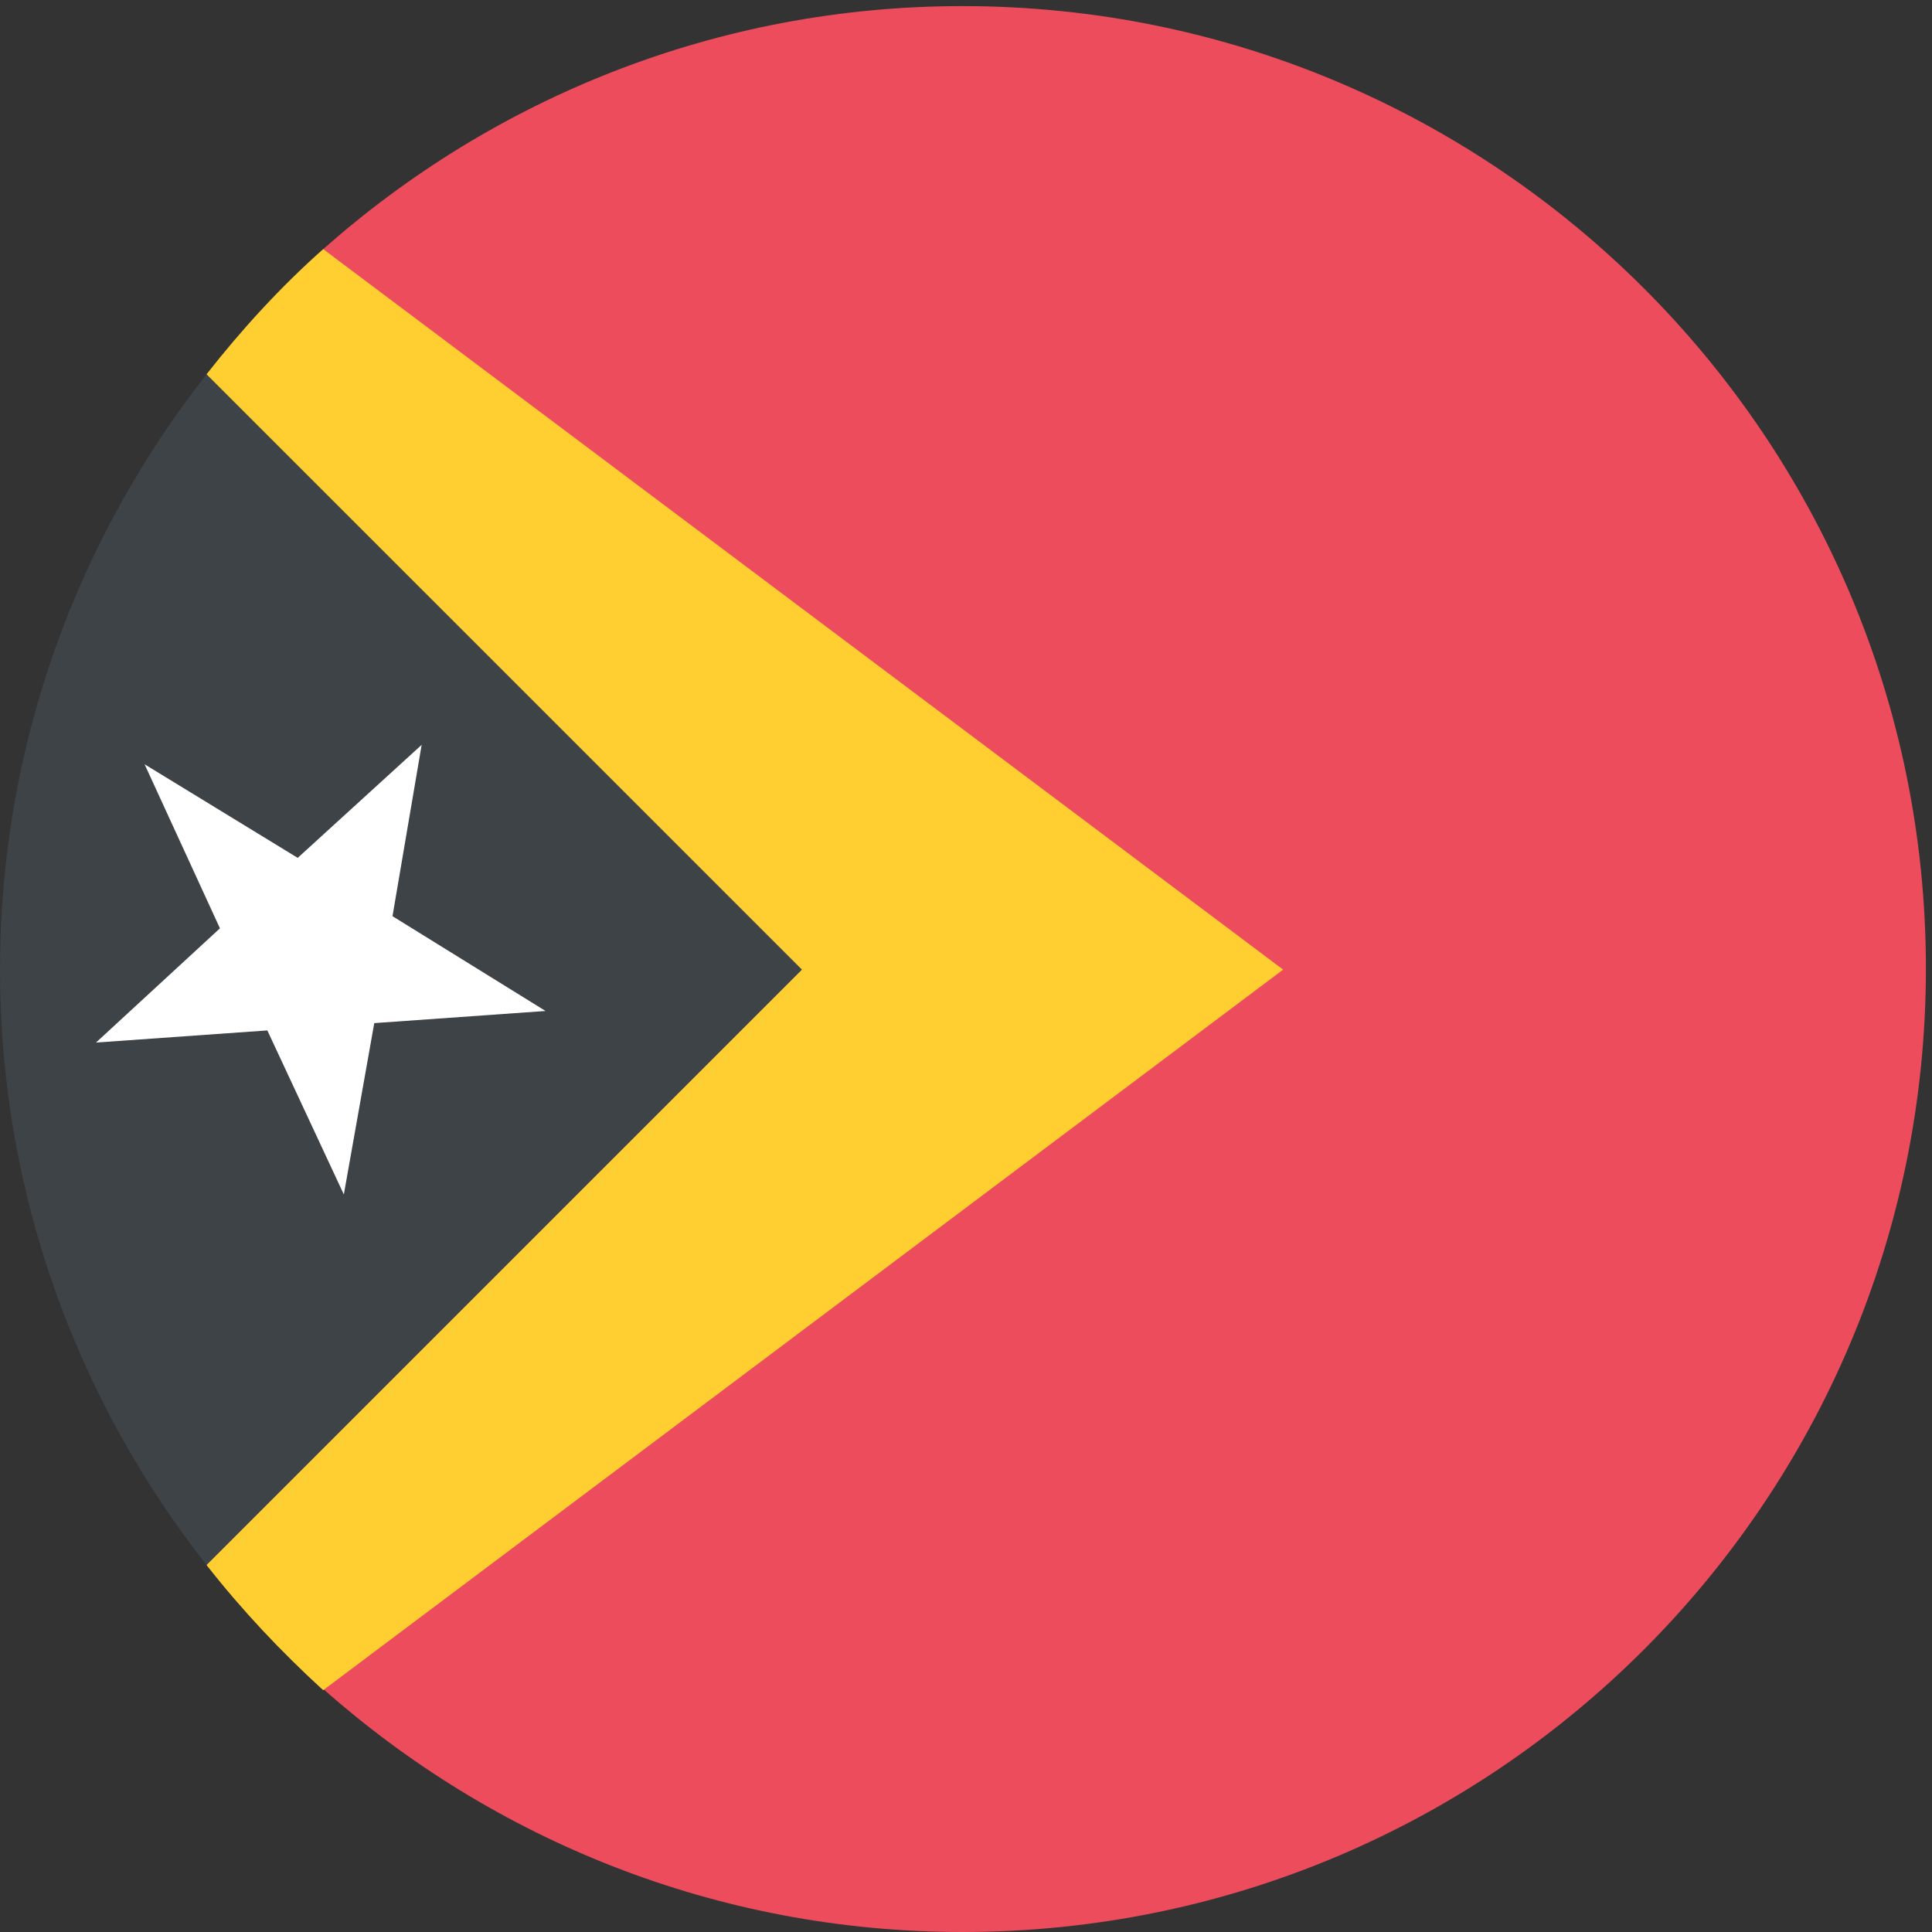
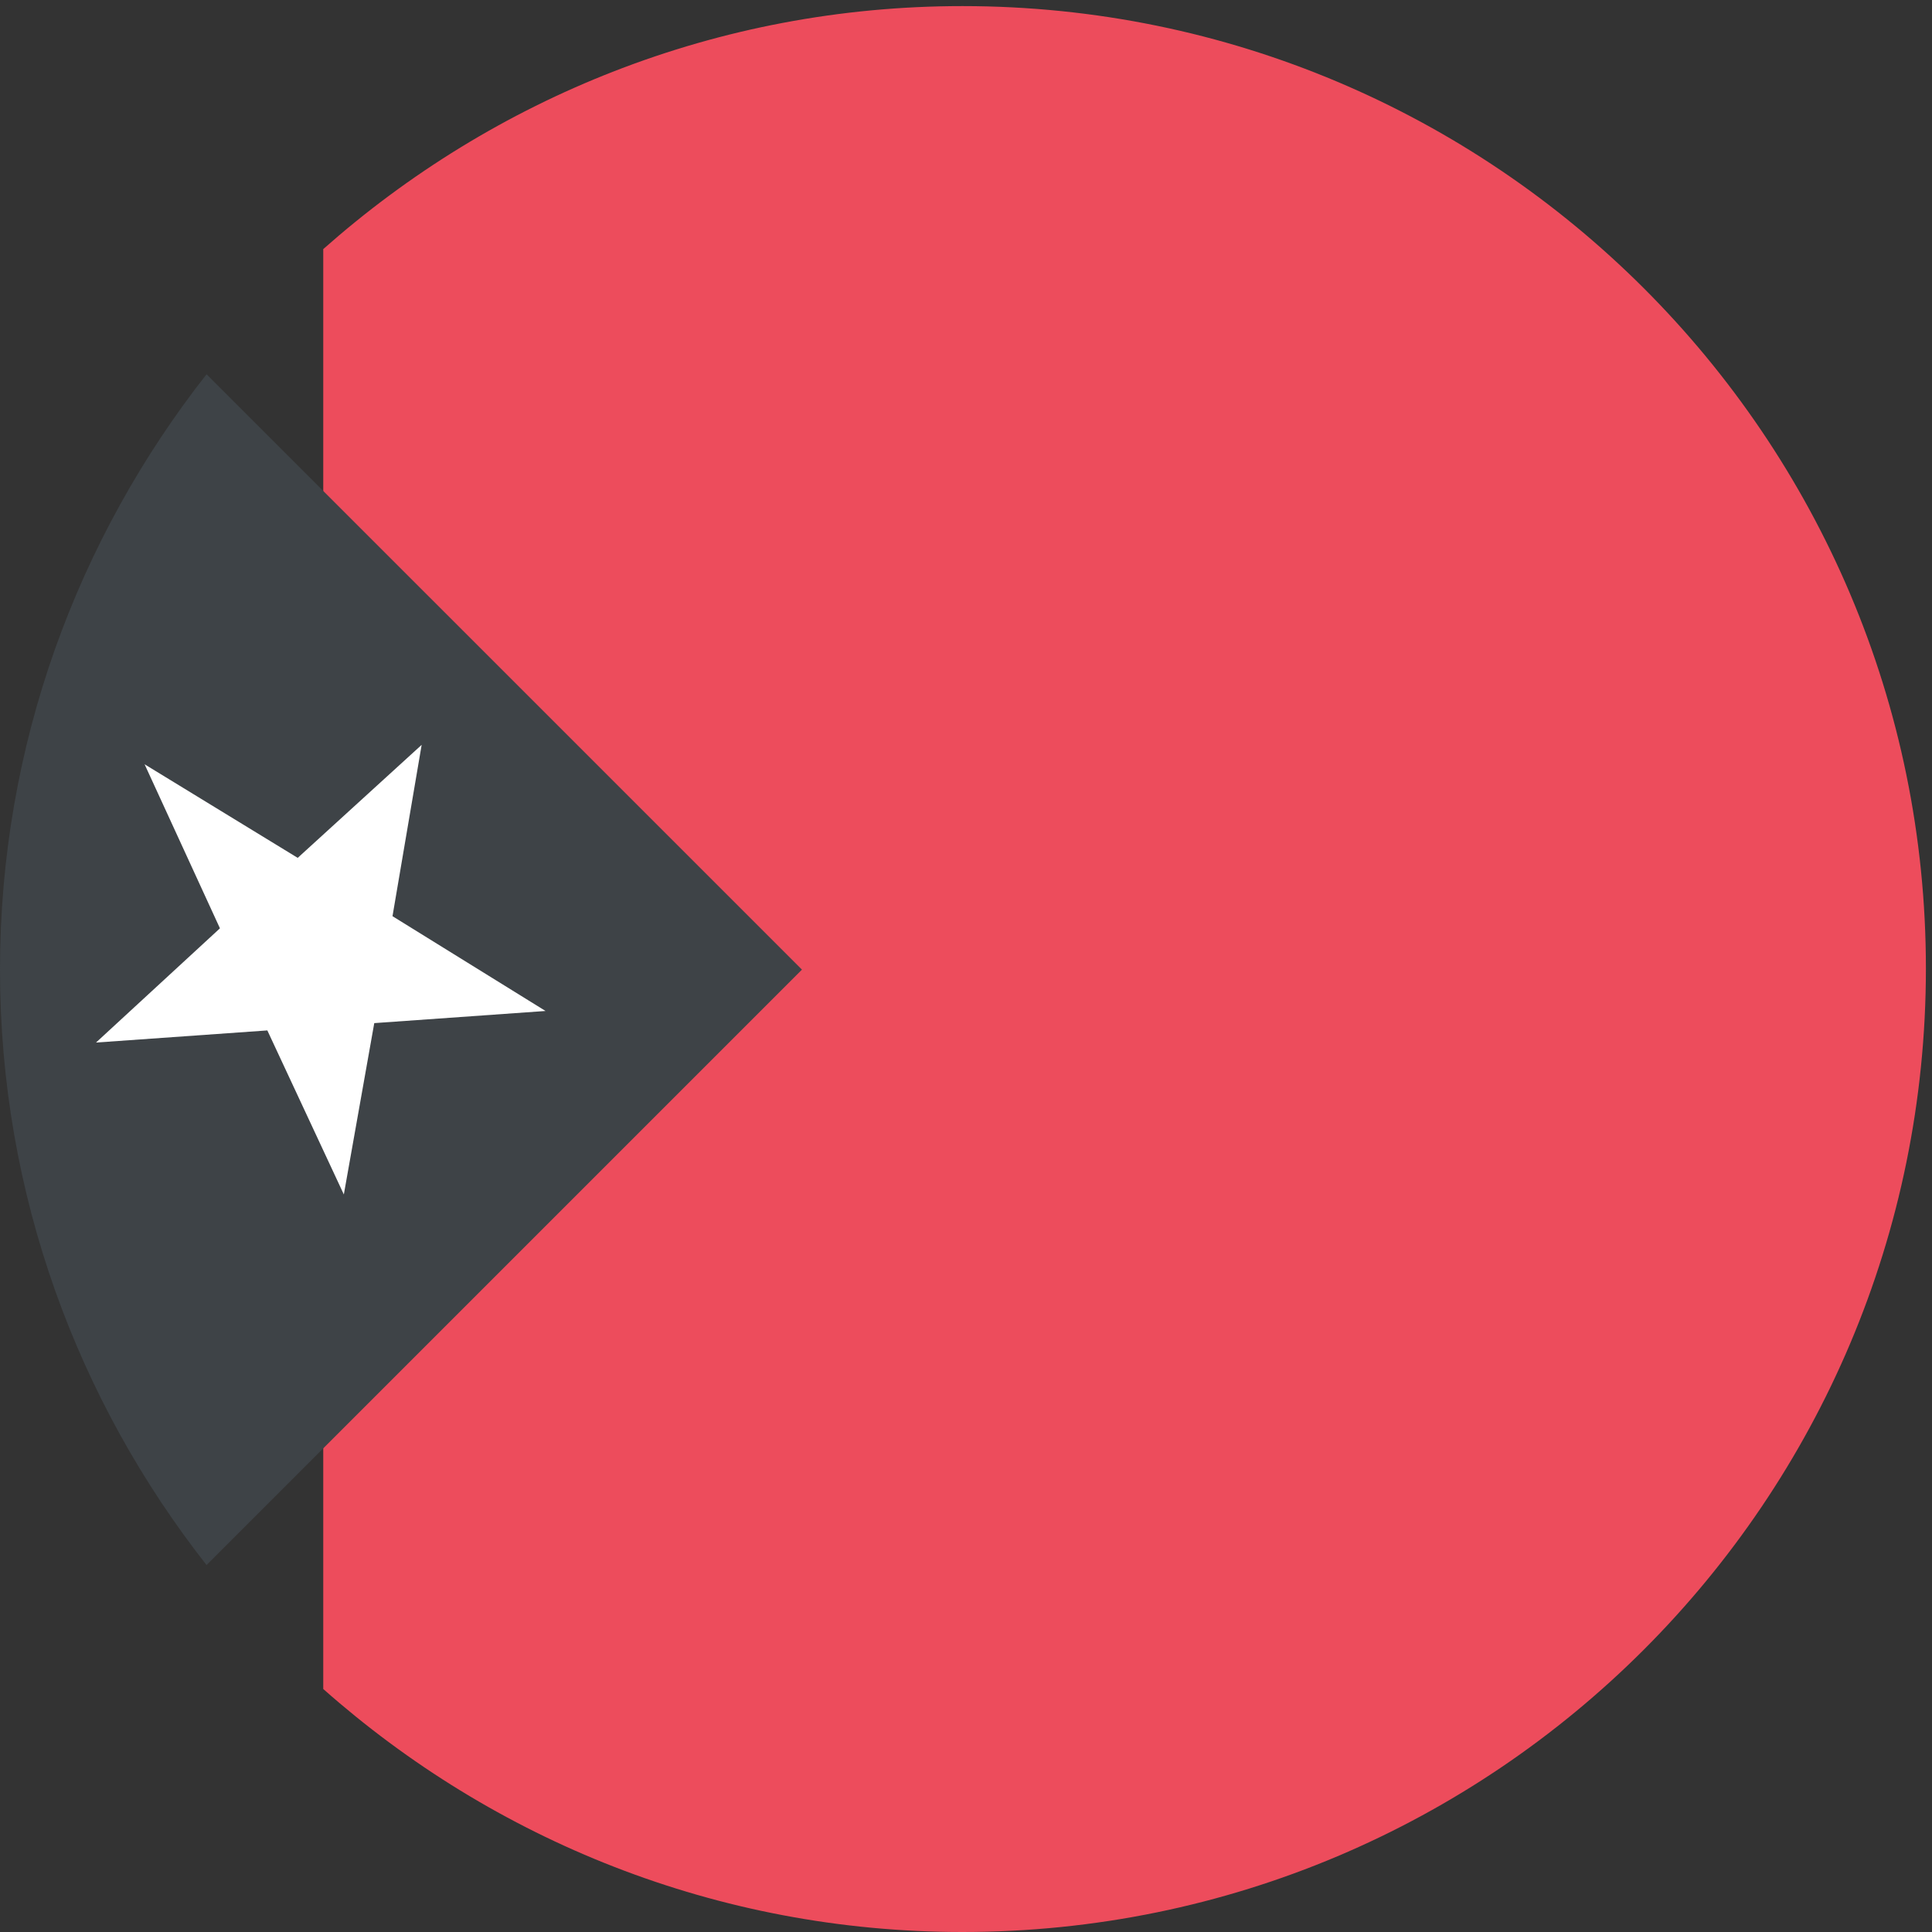
<svg xmlns="http://www.w3.org/2000/svg" width="32" height="32" viewBox="0 0 32 32" fill="none">
  <rect x="0" y="0" width="32" height="32" fill="#333333" stroke="none" />
  <path d="M15.94 0.101C11.874 0.101 8.171 1.63 5.354 4.126V27.975C8.171 30.47 11.874 32 15.94 32C24.755 32 31.899 24.855 31.899 16.04C31.899 7.245 24.755 0.101 15.94 0.101Z" fill="#ED4C5C" />
-   <path d="M5.353 4.126C4.649 4.75 4.005 5.454 3.421 6.199V25.922C4.005 26.667 4.649 27.351 5.353 27.995L21.253 16.06L5.353 4.126Z" fill="#FFCE31" />
  <path d="M3.421 6.199C1.288 8.916 0 12.337 0 16.06C0 19.784 1.288 23.205 3.421 25.922L13.283 16.06L3.421 6.199Z" fill="#3E4347" />
  <path d="M4.428 17.067L5.695 19.784L6.199 16.946L9.036 16.745L6.501 15.175L6.984 12.337L4.931 14.209L2.395 12.659L3.643 15.376L1.59 17.268L4.428 17.067Z" fill="white" />
</svg>